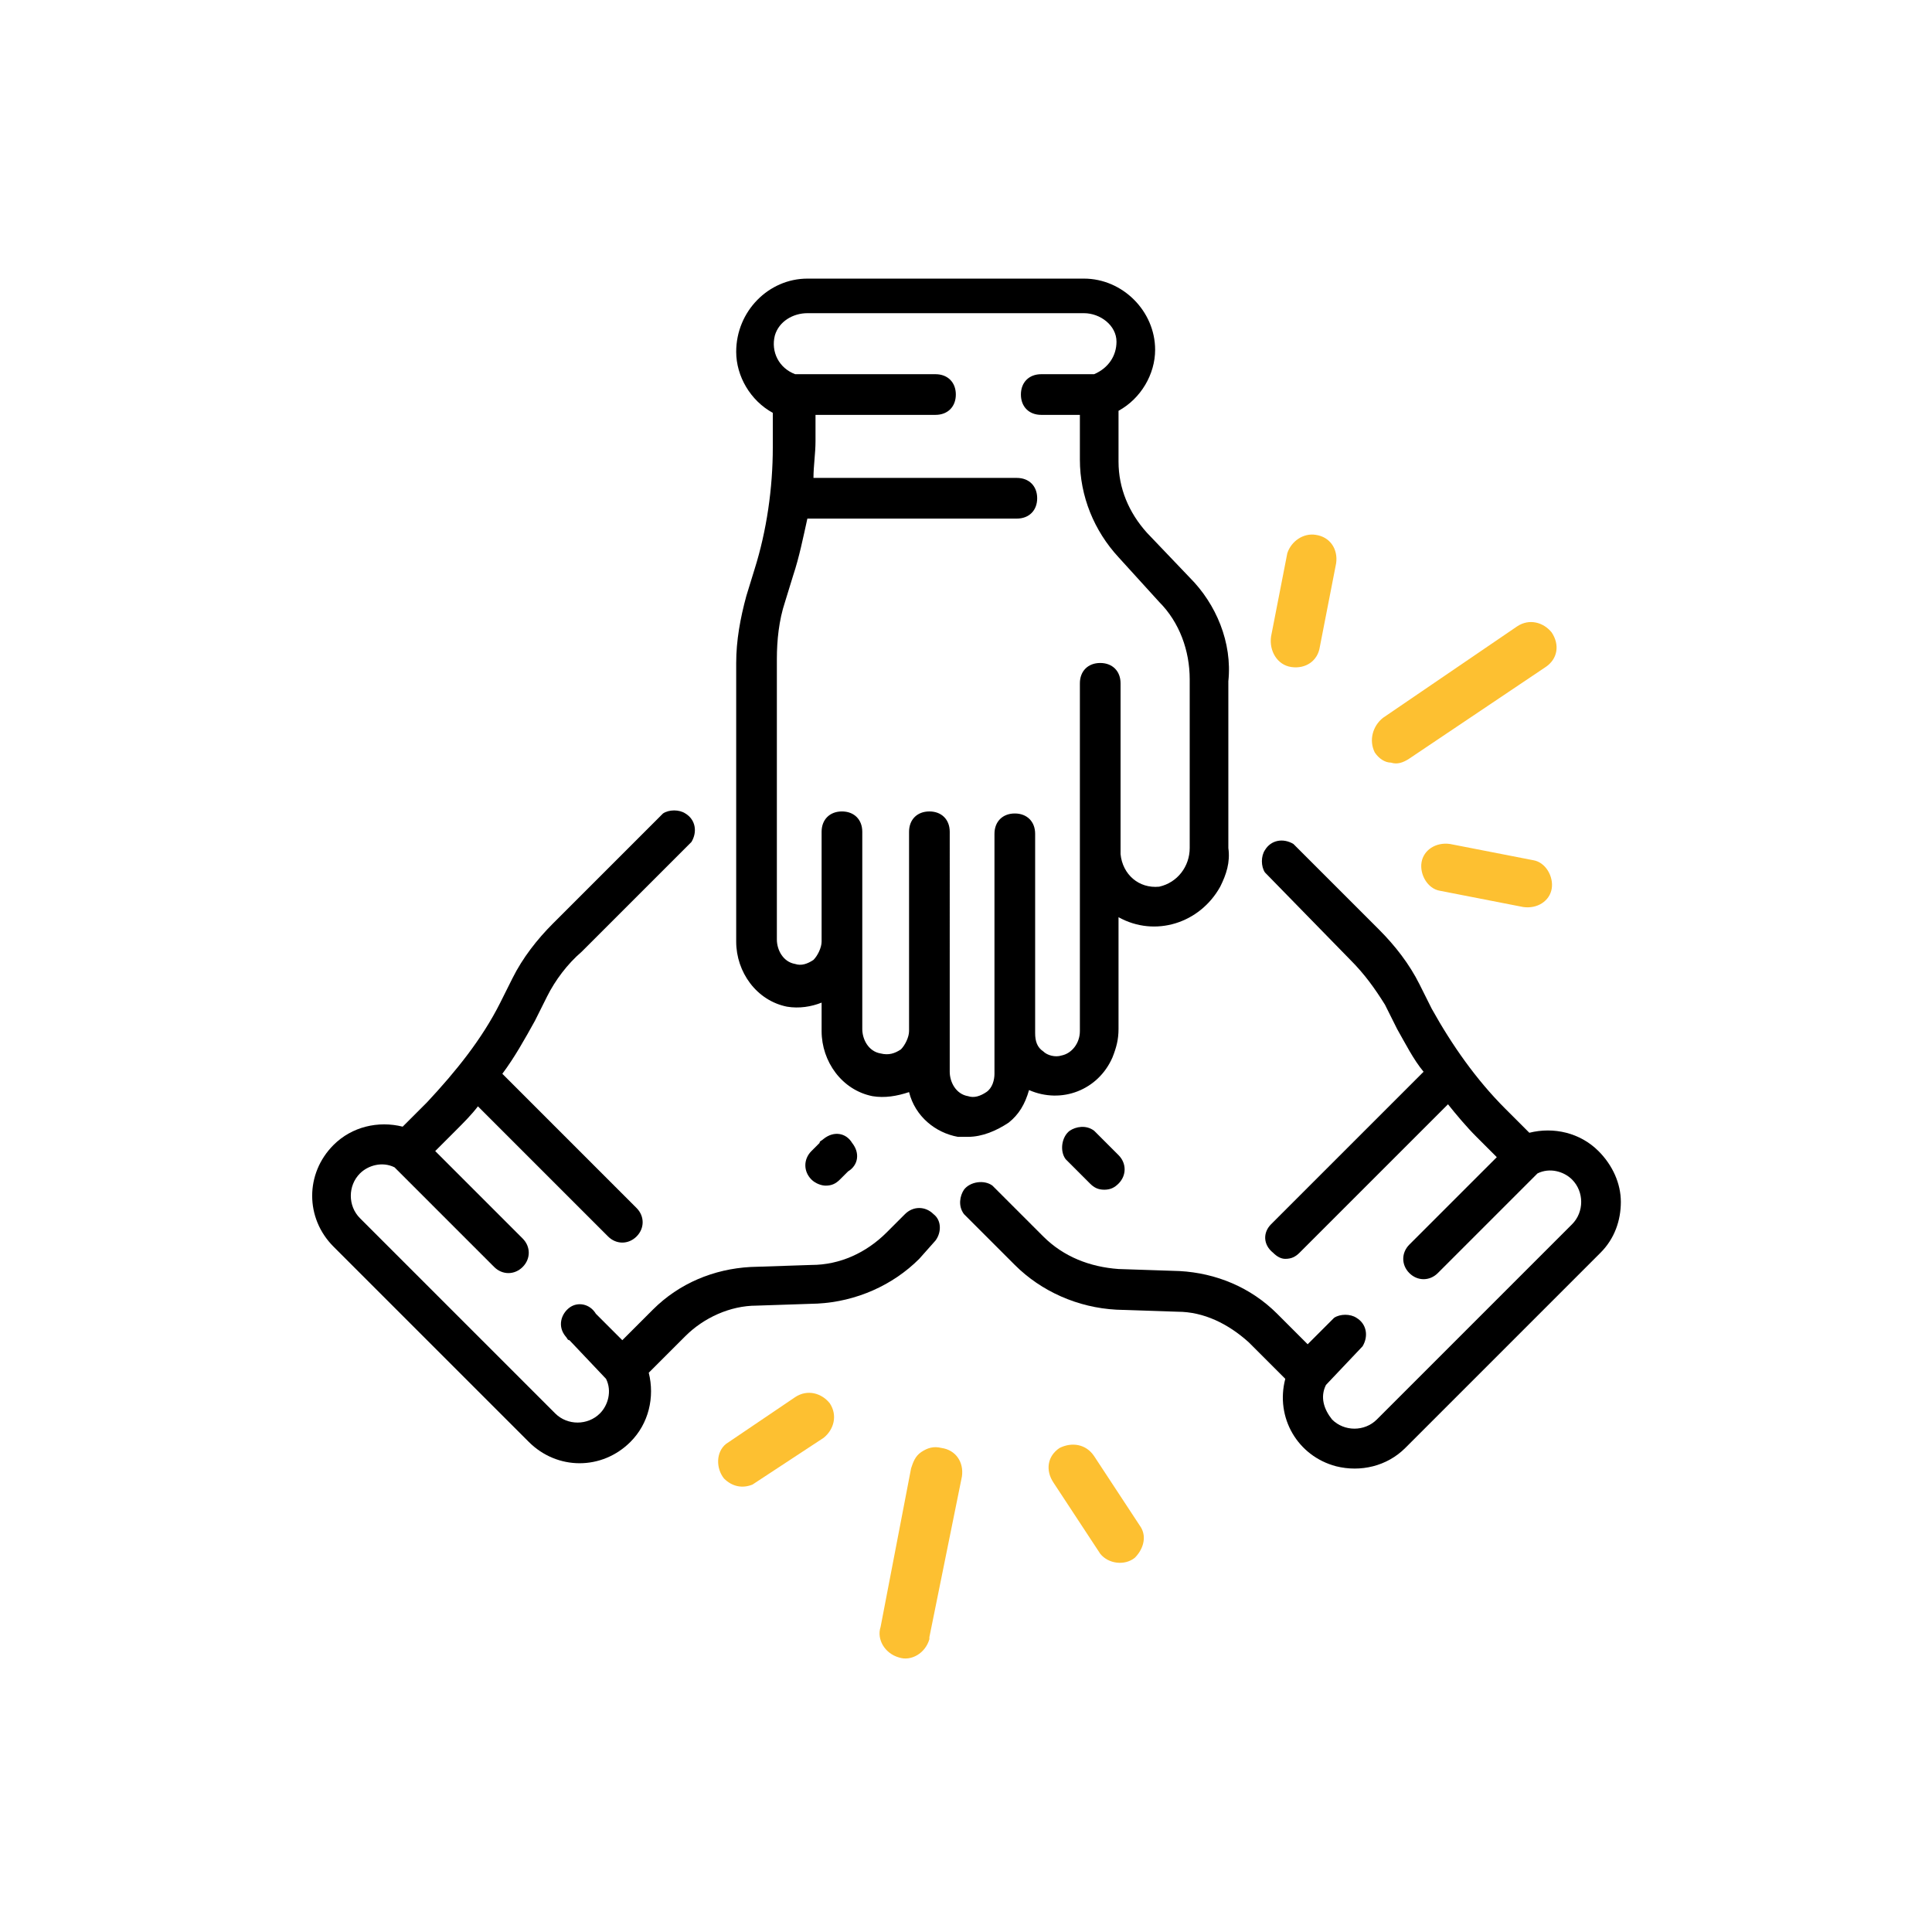
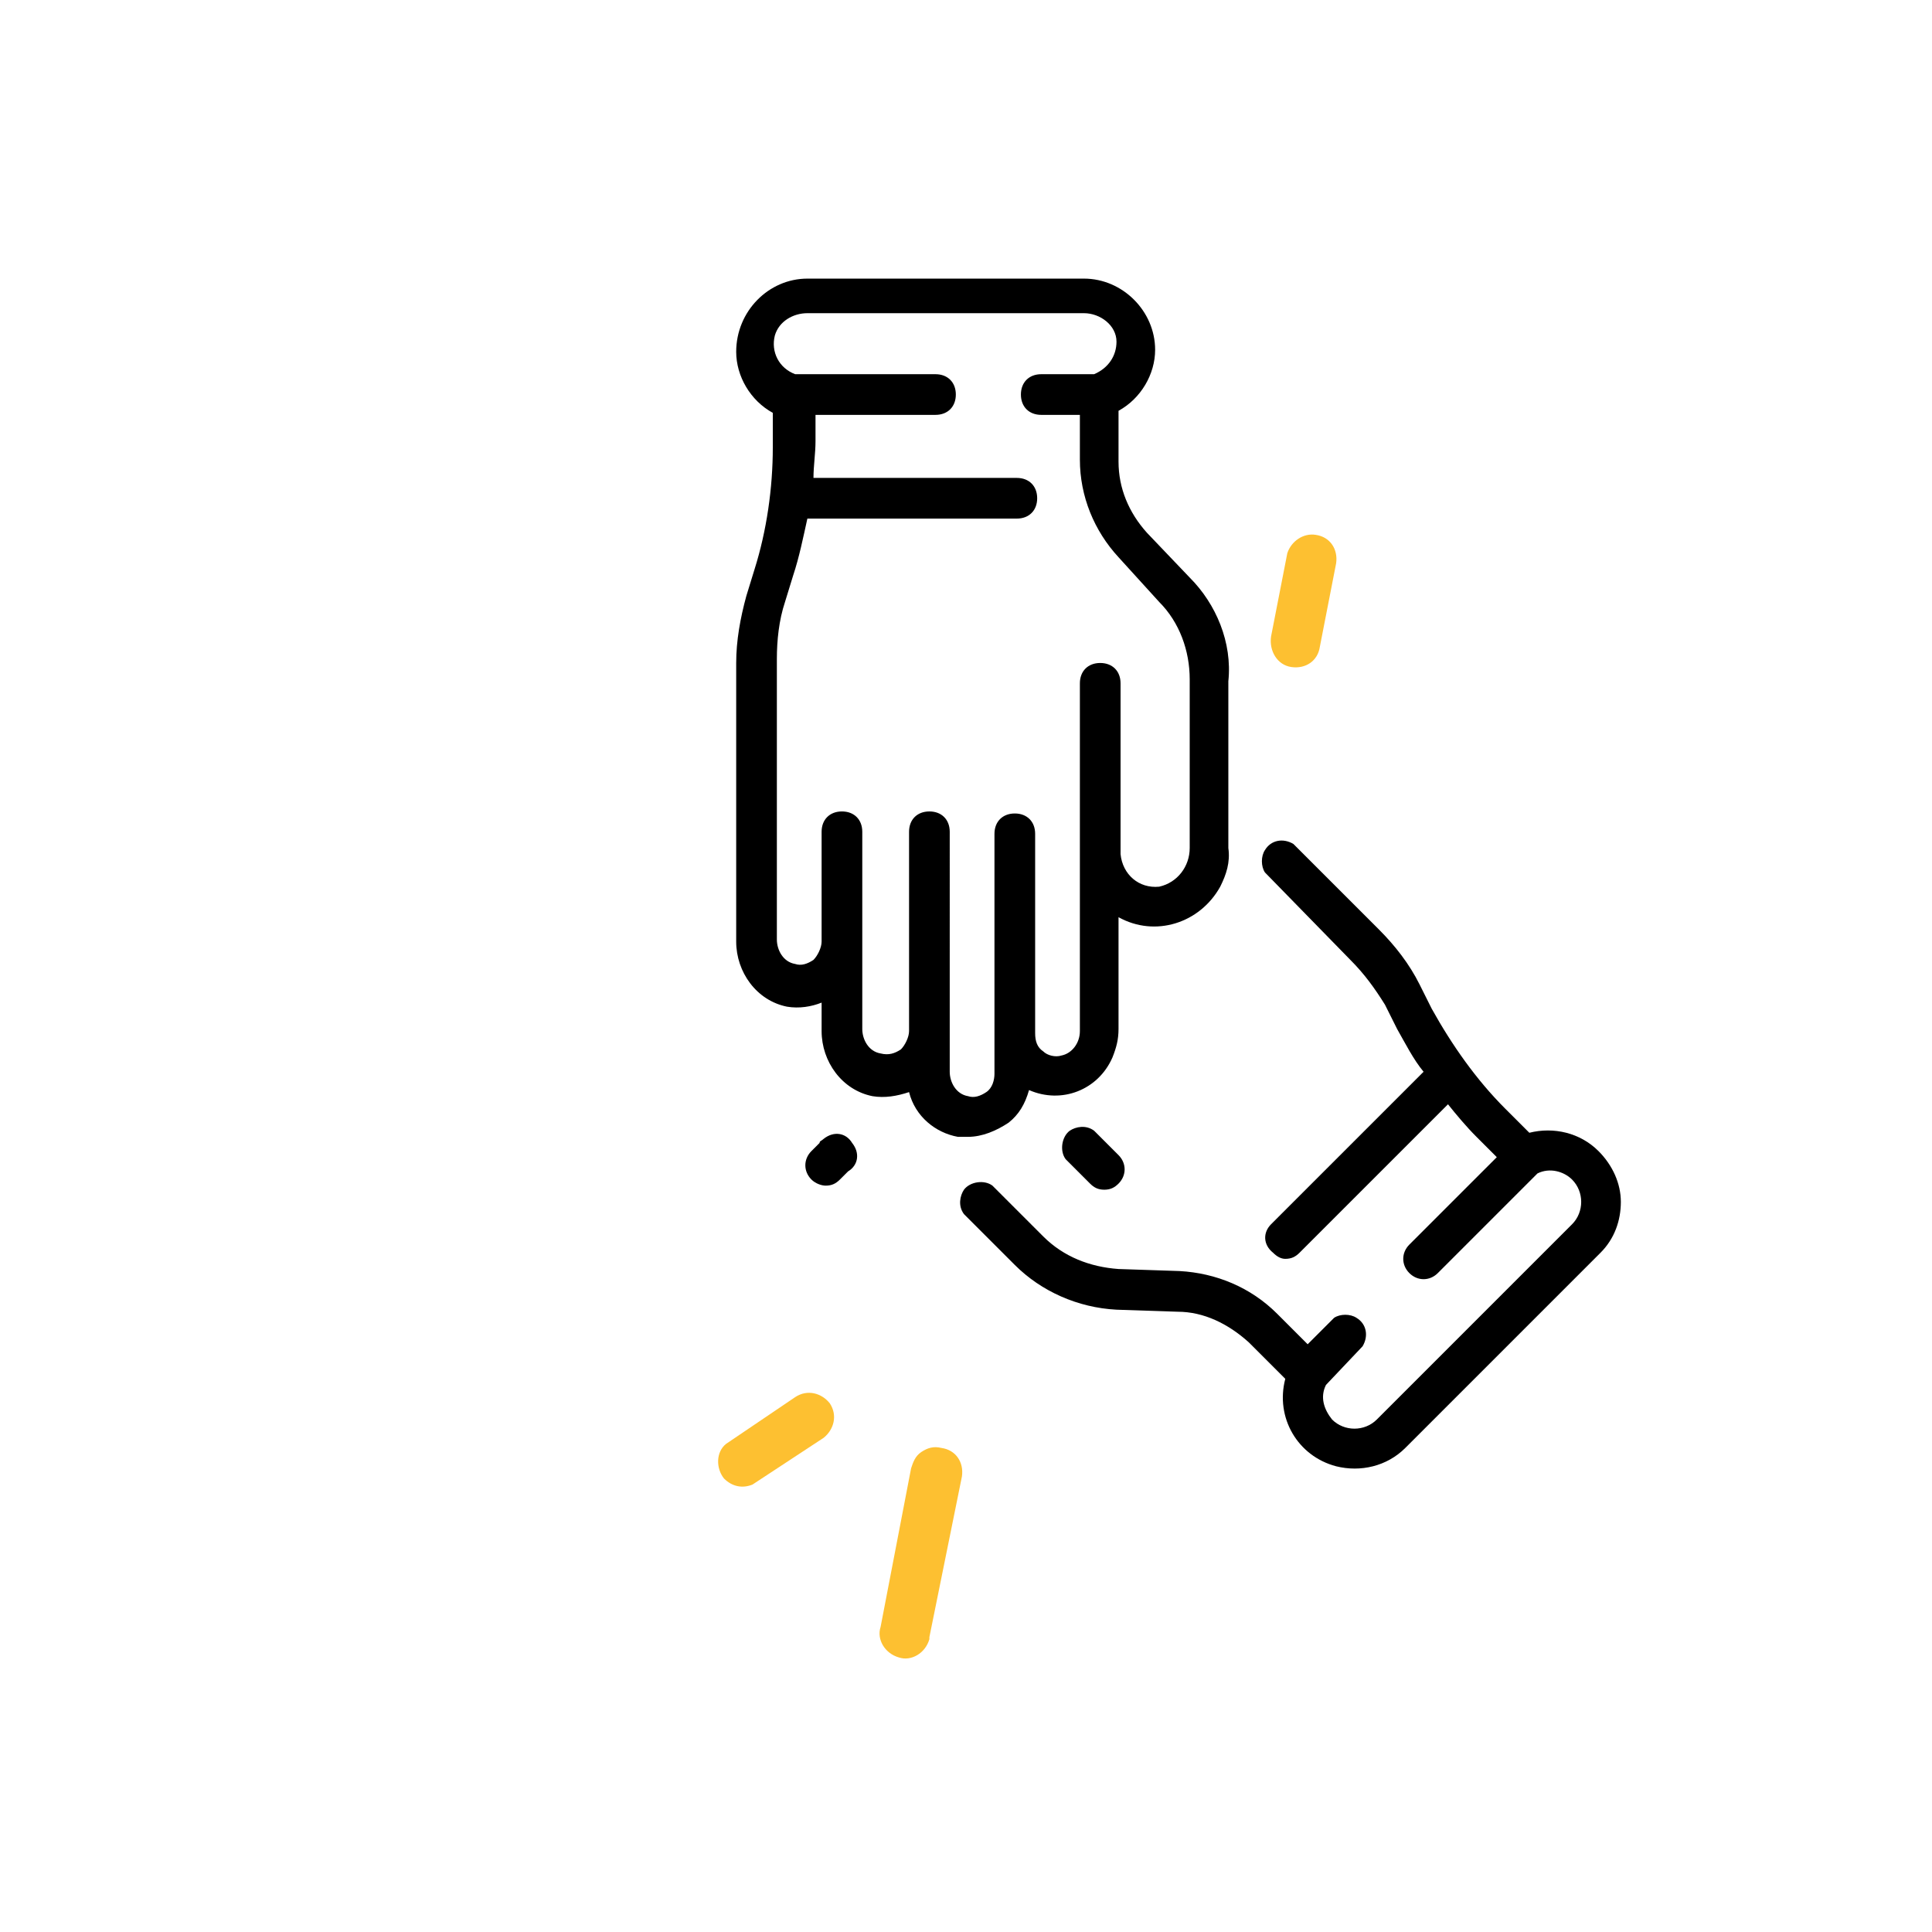
<svg xmlns="http://www.w3.org/2000/svg" id="Layer_1" x="0px" y="0px" viewBox="0 0 95 95" style="enable-background:new 0 0 95 95;" xml:space="preserve">
  <style type="text/css">
	.st0{fill:#FDC031;}
</style>
  <g>
    <path d="M40.6,58.3c0.3,0,0.5-0.1,0.7-0.3l0.4-0.4c0.5-0.3,0.6-0.9,0.2-1.4c-0.3-0.5-0.9-0.6-1.4-0.2c-0.1,0.1-0.2,0.1-0.2,0.2   l-0.4,0.4c-0.4,0.4-0.4,1,0,1.4C40.1,58.2,40.4,58.3,40.6,58.3z" />
-     <path d="M45.9,59.7c-0.4-0.4-1-0.4-1.4,0l-0.9,0.9c-1,1-2.3,1.6-3.7,1.6l-3,0.1c-1.8,0.1-3.5,0.8-4.8,2.1l-1.5,1.5l-1.3-1.3   C29,64.1,28.4,64,28,64.3s-0.6,0.9-0.2,1.4c0.1,0.1,0.1,0.2,0.2,0.2l1.8,1.9c0.3,0.6,0.1,1.3-0.3,1.7c-0.6,0.6-1.6,0.6-2.2,0   l-9.6-9.6c-0.6-0.6-0.6-1.6,0-2.2c0,0,0,0,0,0c0.4-0.4,1.1-0.6,1.7-0.3l4.9,4.9c0.4,0.4,1,0.4,1.4,0c0.4-0.4,0.4-1,0-1.4l-4.3-4.3   l1-1c0.4-0.4,0.8-0.8,1.1-1.2l6.4,6.4c0.4,0.4,1,0.4,1.4,0c0.4-0.4,0.4-1,0-1.4l-6.6-6.6c0.6-0.8,1.1-1.7,1.6-2.6l0.6-1.2   c0.4-0.8,1-1.6,1.7-2.2l5.4-5.4c0.3-0.5,0.2-1.1-0.3-1.4c-0.3-0.2-0.8-0.2-1.1,0l-5.4,5.4c-0.8,0.8-1.5,1.7-2,2.7l-0.6,1.2   c-0.9,1.8-2.2,3.4-3.6,4.9l-1.2,1.2c-1.2-0.3-2.5,0-3.4,0.9c-1.4,1.4-1.4,3.6,0,5l9.6,9.6c1.4,1.4,3.6,1.4,5,0   c0.9-0.9,1.2-2.2,0.9-3.4l1.8-1.8c0.9-0.9,2.2-1.5,3.5-1.5l3-0.1c1.9-0.1,3.7-0.9,5-2.2L46,61C46.3,60.6,46.3,60,45.9,59.7z" />
    <path d="M54.3,58.5c-0.3,0-0.5-0.1-0.7-0.3l-1.2-1.2c-0.3-0.4-0.2-1.1,0.2-1.4c0.3-0.2,0.8-0.3,1.2,0l1.2,1.2c0.4,0.4,0.4,1,0,1.4   C54.8,58.4,54.6,58.5,54.3,58.5z" />
    <path d="M78.6,56.6c-0.9-0.9-2.2-1.2-3.4-0.9L74,54.5c-1.4-1.4-2.6-3.1-3.6-4.9l-0.6-1.2c-0.5-1-1.2-1.9-2-2.7l-4.2-4.2   c-0.5-0.3-1.1-0.2-1.4,0.3c-0.2,0.3-0.2,0.8,0,1.1l4.2,4.3c0.7,0.7,1.2,1.4,1.7,2.2l0.6,1.2c0.4,0.7,0.8,1.5,1.3,2.1l-7.5,7.5   c-0.4,0.4-0.4,1,0.1,1.4c0.2,0.2,0.4,0.3,0.6,0.3c0.3,0,0.5-0.1,0.7-0.3l7.3-7.3c0.4,0.5,0.9,1.1,1.4,1.6l1,1l-4.3,4.3   c-0.4,0.4-0.4,1,0,1.4c0.4,0.4,1,0.4,1.4,0l4.9-4.9c0.6-0.3,1.3-0.1,1.7,0.3c0.6,0.6,0.6,1.6,0,2.2c0,0,0,0,0,0l-9.6,9.6   c-0.6,0.6-1.6,0.6-2.2,0c-0.4-0.5-0.6-1.1-0.3-1.7l1.8-1.9c0.3-0.5,0.2-1.1-0.3-1.4c-0.3-0.2-0.8-0.2-1.1,0l-1.3,1.3l-1.5-1.5   c-1.3-1.3-3-2-4.8-2.1l-3-0.1c-1.4-0.1-2.7-0.6-3.7-1.6l-2.5-2.5c-0.4-0.3-1.1-0.2-1.4,0.2c-0.2,0.3-0.3,0.8,0,1.2l2.5,2.5   c1.3,1.3,3.1,2.1,5,2.2l3,0.1c1.3,0,2.5,0.6,3.5,1.5l1.8,1.8c-0.5,1.9,0.6,3.8,2.5,4.3c1.2,0.3,2.5,0,3.4-0.9l9.6-9.6   c0.7-0.7,1-1.6,1-2.5C79.7,58.2,79.3,57.3,78.6,56.6z" />
    <path d="M58.5,28.4l-2.1-2.2c-0.9-1-1.4-2.2-1.4-3.5v-2.5c1.1-0.6,1.8-1.8,1.8-3c0-1.9-1.6-3.5-3.5-3.5l0,0H39.7   c-1.9,0-3.5,1.6-3.5,3.6c0,1.2,0.7,2.4,1.8,3v1.7c0,2-0.3,4.1-0.9,6l-0.4,1.3c-0.3,1.1-0.5,2.2-0.5,3.3v13.7c0,1.5,1,2.9,2.5,3.2   c0.6,0.1,1.2,0,1.7-0.2v1.4c0,1.5,1,2.9,2.5,3.2c0.6,0.1,1.2,0,1.8-0.2c0.3,1.2,1.3,2,2.4,2.2c0.2,0,0.4,0,0.5,0   c0.7,0,1.4-0.3,2-0.7c0.5-0.4,0.8-0.9,1-1.6c1.6,0.7,3.4,0,4.1-1.6c0.2-0.5,0.3-0.9,0.3-1.4v-5.5c1.8,1,4,0.3,5-1.5   c0.3-0.6,0.5-1.2,0.4-1.9v-8.2C60.6,31.6,59.8,29.7,58.5,28.4z M58.5,41.7c0,0.9-0.6,1.7-1.5,1.9c-1,0.1-1.8-0.6-1.9-1.6   c0-0.1,0-8.4,0-8.4c0-0.6-0.4-1-1-1s-1,0.4-1,1v17.1c0,0.6-0.4,1.1-0.9,1.2c-0.3,0.1-0.7,0-0.9-0.2c-0.3-0.2-0.4-0.5-0.4-0.9V41   c0-0.6-0.4-1-1-1s-1,0.4-1,1v11.8c0,0.3-0.1,0.7-0.4,0.9c-0.3,0.2-0.6,0.3-0.9,0.2c-0.6-0.1-0.9-0.7-0.9-1.2V40.9c0-0.6-0.4-1-1-1   s-1,0.4-1,1v9.8c0,0.3-0.2,0.7-0.4,0.9c-0.3,0.2-0.6,0.3-1,0.2c-0.6-0.1-0.9-0.7-0.9-1.2v-9.7c0-0.6-0.4-1-1-1s-1,0.4-1,1v5.4   c0,0.3-0.2,0.7-0.4,0.9c-0.3,0.2-0.6,0.3-0.9,0.2c-0.6-0.1-0.9-0.7-0.9-1.2V32.4c0-0.9,0.1-1.9,0.4-2.8l0.4-1.3   c0.3-0.9,0.5-1.9,0.7-2.8h10.3c0.6,0,1-0.4,1-1s-0.4-1-1-1h-10c0-0.6,0.1-1.2,0.1-1.8v-1.3H46c0.6,0,1-0.4,1-1s-0.4-1-1-1h-6.9   c-0.8-0.3-1.2-1.1-1-1.9c0.2-0.7,0.9-1.1,1.6-1.1h13.6c0.8,0,1.6,0.6,1.6,1.4c0,0.7-0.4,1.3-1.1,1.6h-2.6c-0.6,0-1,0.4-1,1   s0.4,1,1,1h1.9v2.2c0,1.8,0.7,3.5,1.9,4.8l2,2.2c1,1,1.5,2.4,1.5,3.8L58.5,41.7z" />
  </g>
  <g>
-     <path class="st0" d="M68.4,37.5c0.3,0.1,0.6,0,0.9-0.2l6.7-4.5c0.6-0.4,0.7-1.1,0.3-1.7c0,0,0,0,0,0c-0.4-0.5-1.1-0.7-1.7-0.3   L68,35.3c-0.5,0.4-0.7,1.1-0.4,1.7C67.8,37.3,68.1,37.5,68.4,37.5z" />
    <path class="st0" d="M63.5,32.8c0.7,0.1,1.3-0.3,1.4-1c0,0,0,0,0,0l0.8-4.1c0.1-0.7-0.3-1.3-1-1.4c-0.6-0.1-1.2,0.3-1.4,0.9   l-0.8,4.1C62.4,32,62.8,32.7,63.5,32.8C63.4,32.8,63.5,32.8,63.5,32.8z" />
-     <path class="st0" d="M69.9,42.4c-0.1,0.6,0.3,1.3,0.9,1.4c0,0,0,0,0,0l4.1,0.8c0.7,0.1,1.3-0.3,1.4-0.9c0.1-0.6-0.3-1.3-0.9-1.4   c0,0,0,0,0,0l-4.1-0.8C70.6,41.4,70,41.8,69.9,42.4C69.9,42.4,69.9,42.4,69.9,42.4z" />
    <path class="st0" d="M45.3,71.4c-0.3,0.2-0.4,0.5-0.5,0.8L43.3,80c-0.2,0.6,0.2,1.3,0.9,1.5c0.6,0.2,1.3-0.2,1.5-0.9   c0,0,0-0.1,0-0.1l1.6-7.9c0.1-0.7-0.3-1.3-1-1.4c0,0,0,0,0,0C45.9,71.1,45.6,71.2,45.3,71.4z" />
-     <path class="st0" d="M52.1,71.2c-0.6,0.4-0.7,1.1-0.3,1.7c0,0,0,0,0,0l2.3,3.5c0.4,0.5,1.2,0.6,1.7,0.2c0.4-0.4,0.6-1,0.3-1.5   l-2.3-3.5C53.4,71,52.7,70.9,52.1,71.2z" />
    <path class="st0" d="M40.8,69c-0.4-0.5-1.1-0.7-1.7-0.3L35.7,71c-0.5,0.4-0.5,1.2-0.1,1.7c0.4,0.4,0.9,0.5,1.4,0.3l3.5-2.3   C41,70.3,41.2,69.6,40.8,69C40.8,69,40.8,69,40.8,69z" />
  </g>
</svg>